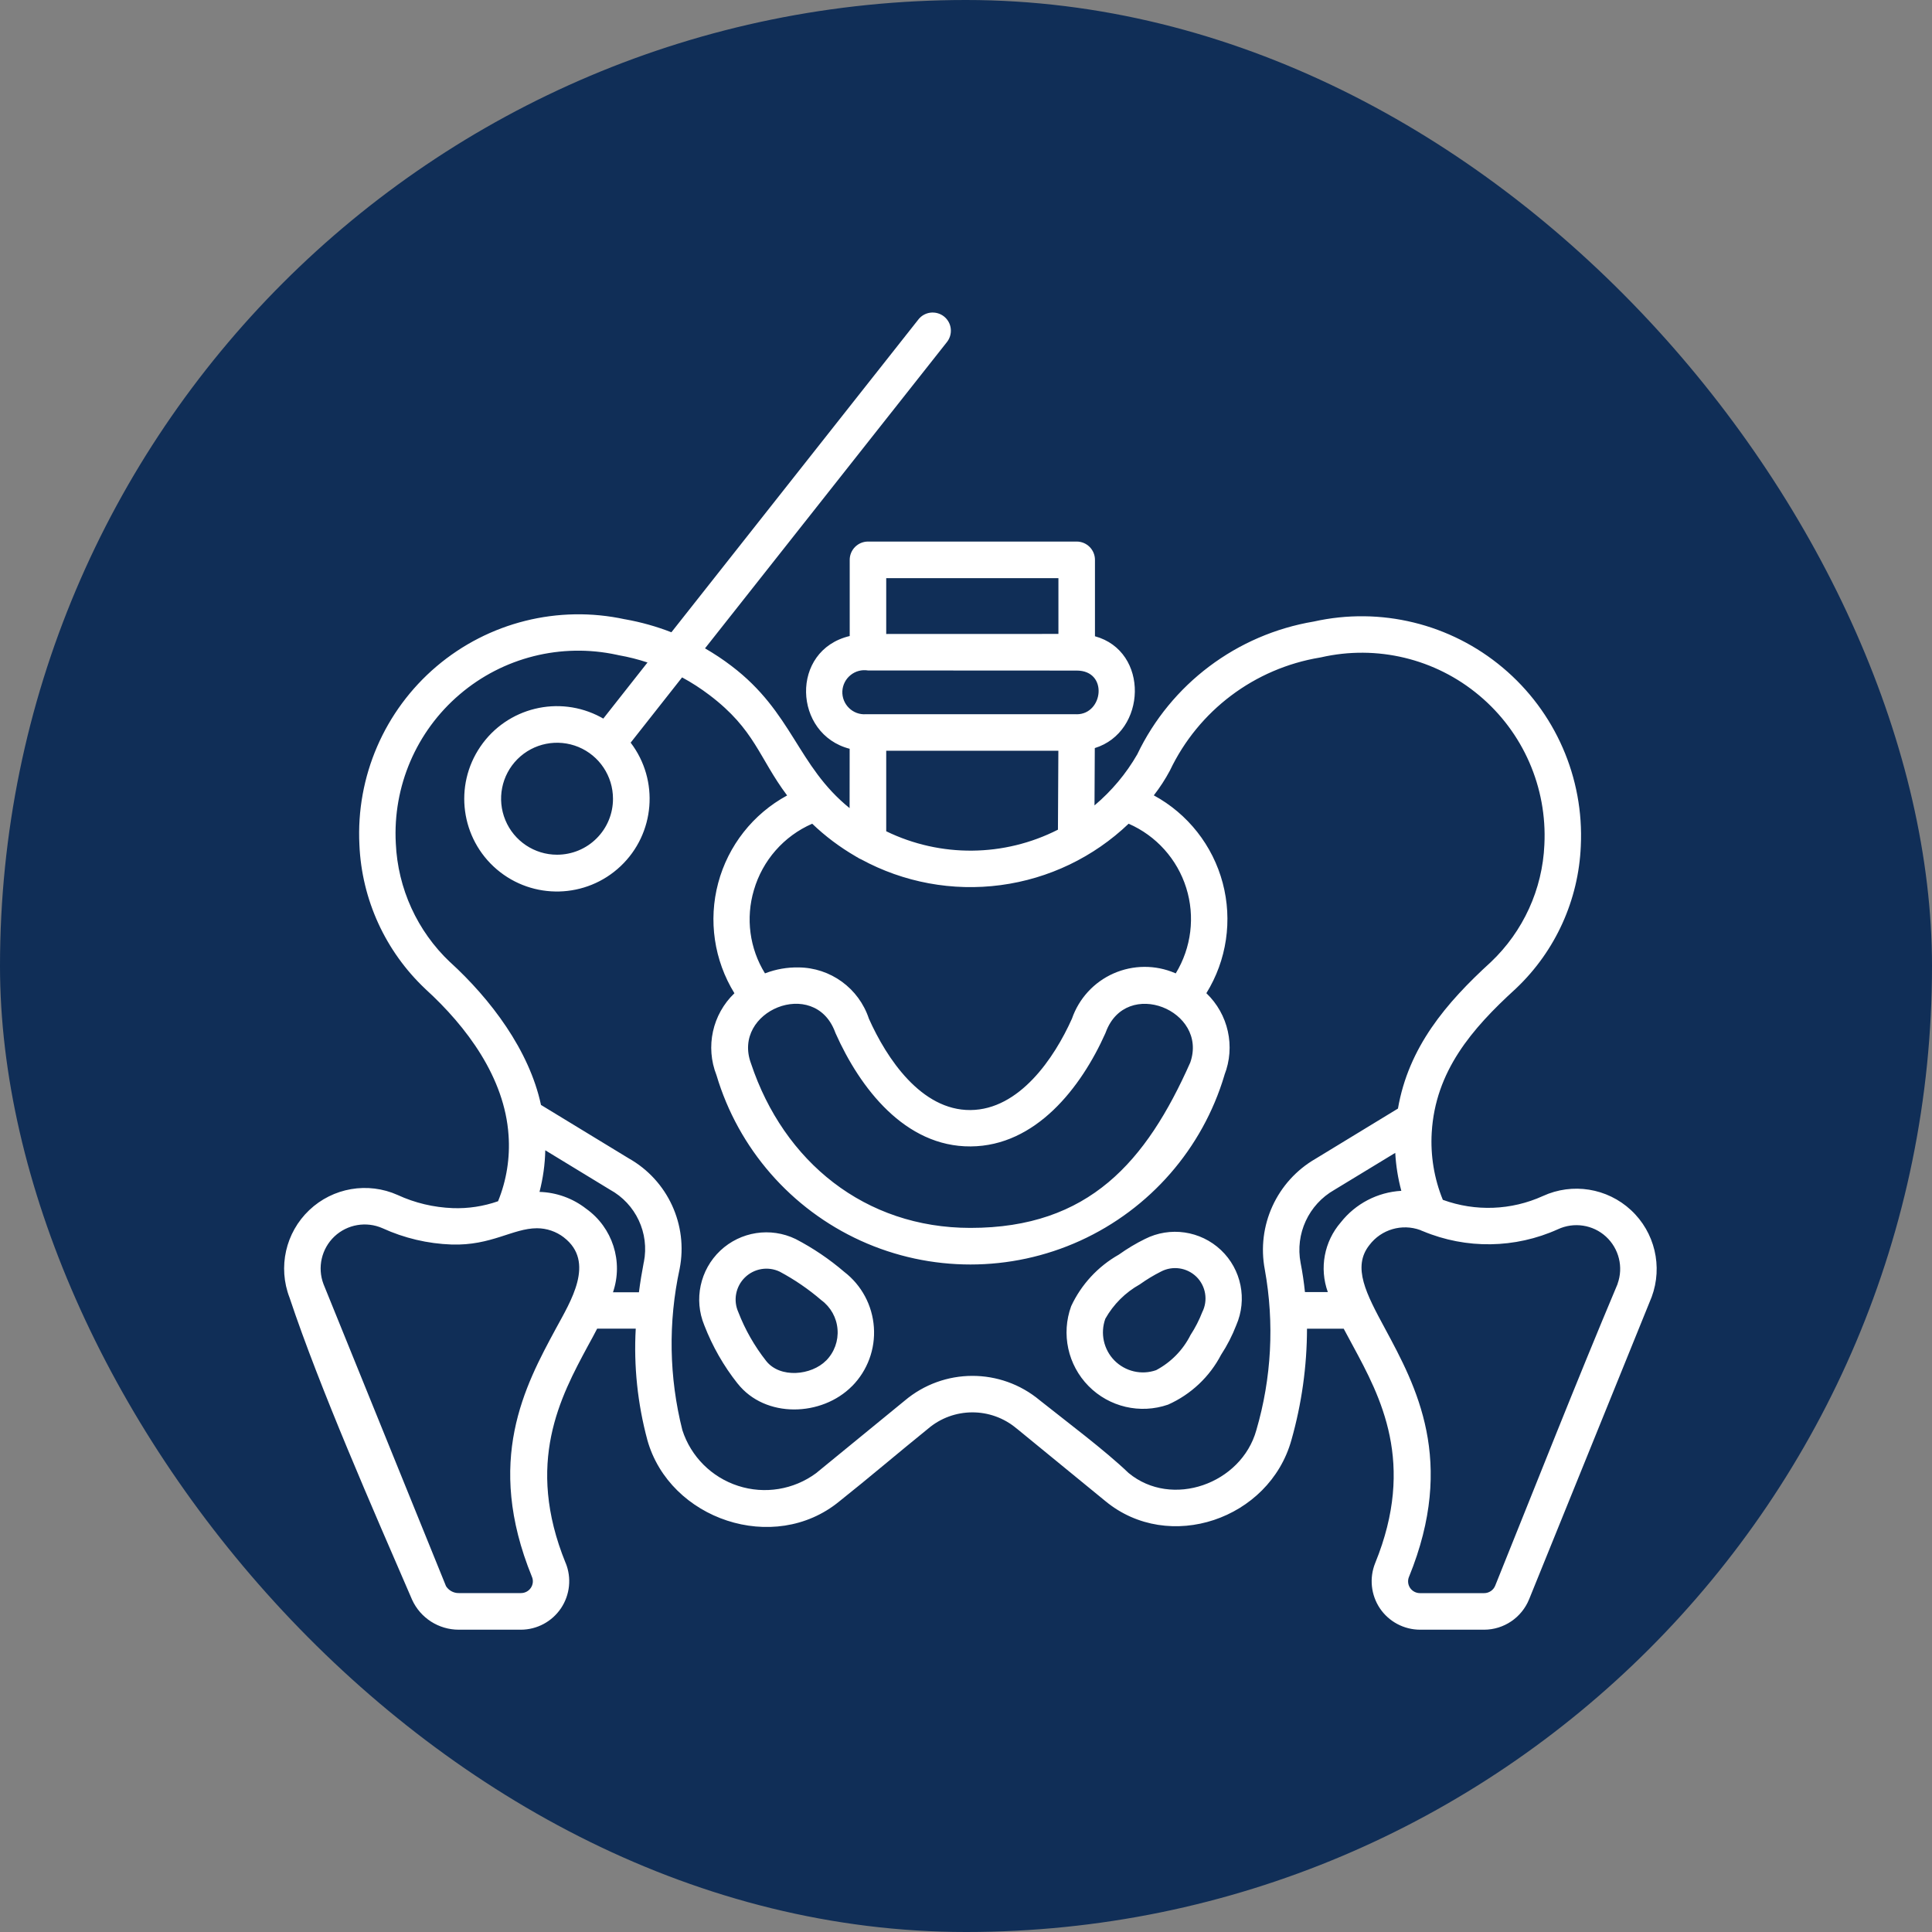
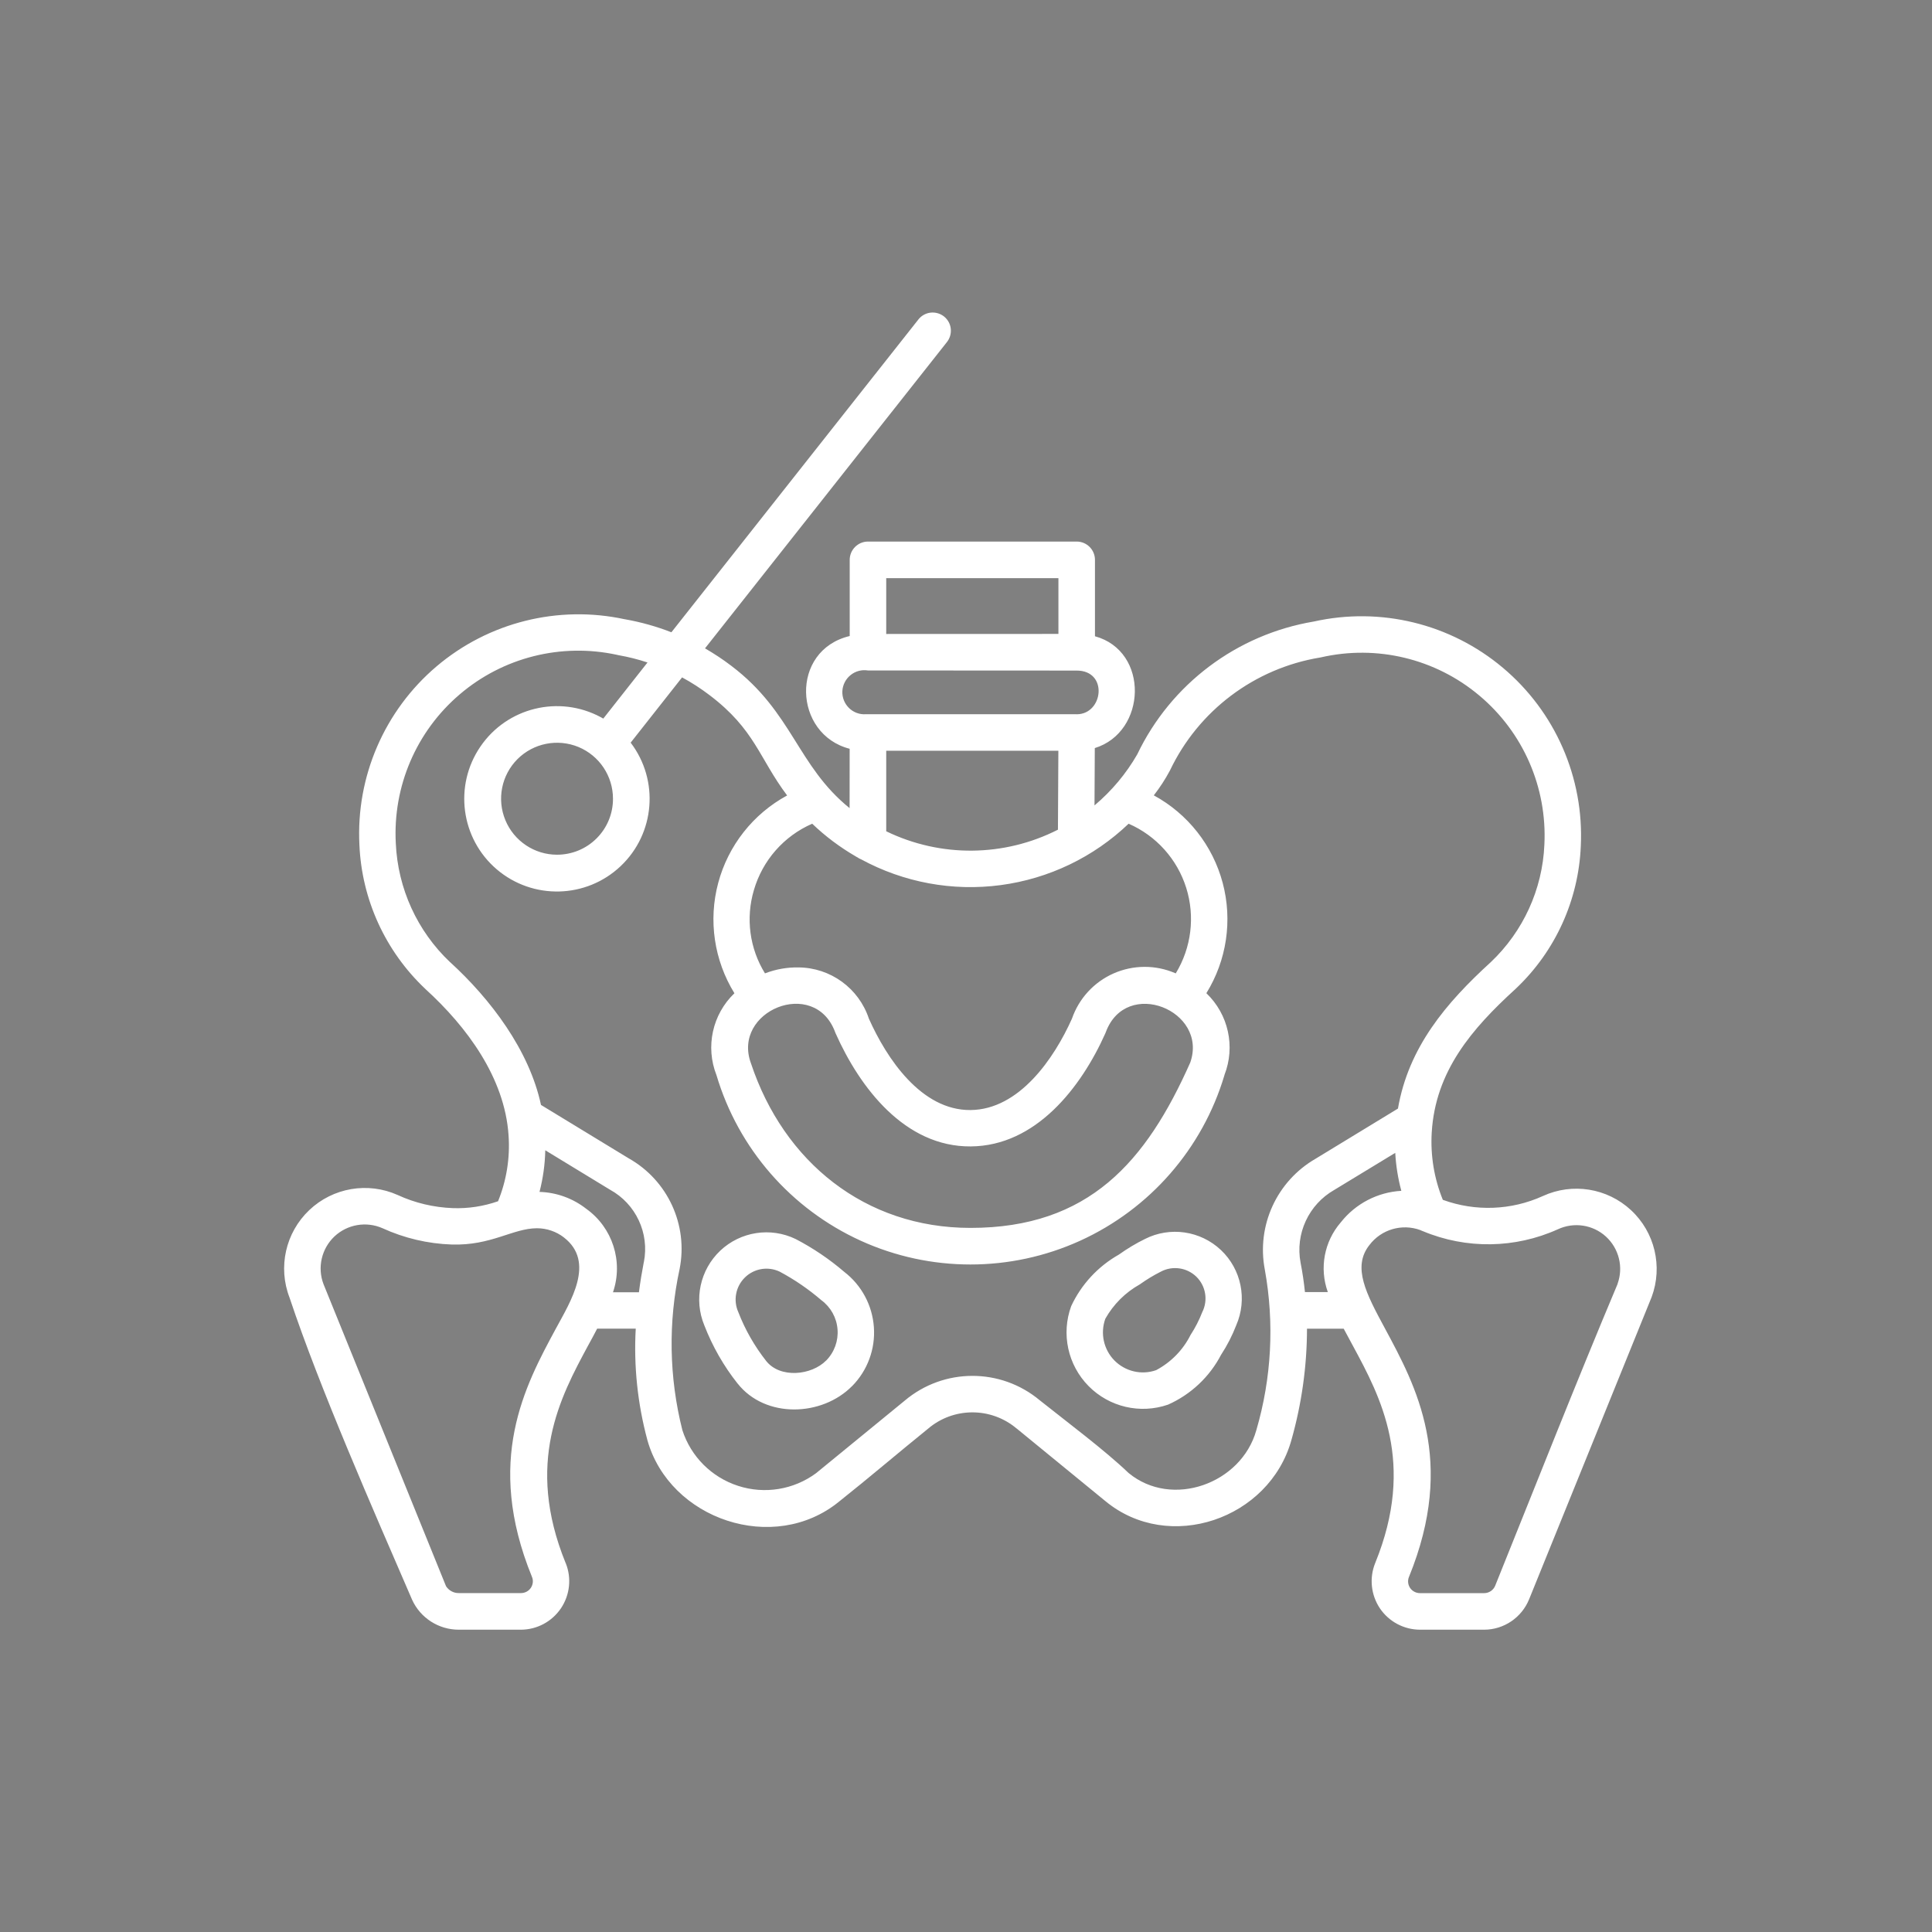
<svg xmlns="http://www.w3.org/2000/svg" width="68" height="68" viewBox="0 0 68 68" fill="none">
  <rect x="0" y="0" width="68" height="68" fill="#808080" stroke="none" />
-   <rect width="68" height="68" rx="34" fill="#102E57" />
  <path fill-rule="evenodd" clip-rule="evenodd" d="M41.904 46.985C42.068 46.734 42.206 46.465 42.315 46.184C42.525 45.769 42.441 45.263 42.11 44.938C41.776 44.613 41.271 44.539 40.859 44.757C40.599 44.888 40.352 45.038 40.117 45.206C39.609 45.49 39.19 45.907 38.904 46.415C38.72 46.925 38.843 47.497 39.225 47.885C39.607 48.271 40.178 48.406 40.692 48.225C41.214 47.948 41.638 47.516 41.904 46.985ZM37.236 29.202L37.251 26.424H31.192V29.26V29.258C33.106 30.188 35.342 30.165 37.236 29.202ZM29.907 26.355C27.922 25.847 27.796 22.889 29.907 22.386V19.705C29.907 19.35 30.196 19.061 30.551 19.061H37.895C38.252 19.061 38.539 19.35 38.539 19.705V22.394C40.461 22.921 40.362 25.767 38.533 26.33L38.523 28.346V28.348C39.125 27.84 39.635 27.234 40.027 26.552C41.212 24.074 43.532 22.331 46.241 21.876C48.59 21.351 51.051 21.951 52.895 23.502C54.739 25.05 55.755 27.372 55.639 29.779C55.56 31.675 54.748 33.469 53.372 34.778L53.334 34.814C51.802 36.211 50.52 37.705 50.392 39.861C50.344 40.671 50.477 41.481 50.783 42.23C51.93 42.649 53.193 42.601 54.305 42.096C55.344 41.619 56.567 41.814 57.406 42.593C58.243 43.369 58.53 44.575 58.134 45.647L53.821 56.286C53.56 56.932 52.935 57.358 52.239 57.36H49.979C49.413 57.358 48.884 57.077 48.567 56.607C48.253 56.137 48.19 55.541 48.402 55.015C49.841 51.488 48.586 49.162 47.617 47.366C47.506 47.16 47.399 46.961 47.294 46.766H46.002C46 48.09 45.815 49.407 45.454 50.683C44.676 53.475 41.141 54.681 38.907 52.835L35.785 50.28H35.783C34.881 49.518 33.557 49.52 32.659 50.29C31.615 51.134 30.587 52.013 29.536 52.848C27.241 54.727 23.565 53.485 22.783 50.678V50.676C22.441 49.401 22.302 48.081 22.376 46.764H21.018C20.918 46.959 20.809 47.16 20.695 47.366C19.728 49.162 18.472 51.488 19.909 55.015H19.911C20.123 55.539 20.06 56.135 19.745 56.605C19.428 57.075 18.902 57.358 18.335 57.36H16.147C15.44 57.36 14.798 56.949 14.505 56.307C13.141 53.152 11.255 48.864 10.191 45.672C9.776 44.6 10.051 43.384 10.884 42.593C11.716 41.802 12.946 41.59 13.997 42.06C14.605 42.341 15.264 42.496 15.935 42.522C16.477 42.542 17.018 42.459 17.53 42.28C17.83 41.542 17.956 40.747 17.899 39.954C17.763 37.933 16.433 36.14 14.979 34.816L14.964 34.801C13.563 33.477 12.732 31.661 12.65 29.735C12.528 27.333 13.531 25.012 15.363 23.456C17.194 21.902 19.646 21.287 21.996 21.797H22.001C22.556 21.895 23.104 22.049 23.631 22.254L32.314 11.257C32.417 11.118 32.572 11.028 32.744 11.005C32.914 10.984 33.088 11.03 33.224 11.137C33.359 11.244 33.447 11.401 33.464 11.573C33.482 11.745 33.43 11.918 33.319 12.052L24.814 22.82C25.137 23.007 25.45 23.213 25.745 23.439C27.898 25.071 28.059 26.955 29.903 28.443L29.905 26.353L29.907 26.355ZM31.195 22.314L37.253 22.312V20.349H31.192V22.312L31.195 22.314ZM37.897 25.14C38.831 25.14 39.015 23.602 37.897 23.602L30.55 23.598C30.332 23.563 30.108 23.621 29.936 23.762C29.764 23.9 29.659 24.108 29.648 24.328C29.638 24.551 29.724 24.765 29.883 24.92C30.04 25.075 30.259 25.155 30.479 25.138H37.895L37.897 25.14ZM30.305 30.244C31.805 31.06 33.527 31.379 35.22 31.153C36.913 30.928 38.491 30.171 39.724 28.992C40.696 29.416 41.434 30.24 41.751 31.249C42.068 32.258 41.933 33.355 41.382 34.26L41.356 34.249C40.666 33.953 39.882 33.958 39.193 34.262C38.505 34.566 37.975 35.143 37.729 35.854C37.106 37.247 35.875 39.058 34.156 39.07C32.423 39.083 31.207 37.253 30.582 35.854C30.227 34.782 29.229 34.056 28.1 34.05C27.707 34.044 27.319 34.111 26.952 34.249L26.925 34.26C26.382 33.383 26.241 32.315 26.535 31.327C26.839 30.282 27.59 29.426 28.587 28.992C29.046 29.433 29.558 29.816 30.11 30.137L30.17 30.173L30.172 30.171C30.212 30.2 30.256 30.226 30.303 30.244L30.305 30.244ZM50.086 43.335C50.052 43.325 50.023 43.31 49.991 43.295C49.345 43.058 48.617 43.27 48.2 43.82C47.581 44.598 48.093 45.546 48.747 46.759C49.84 48.788 51.258 51.414 49.593 55.498V55.496C49.538 55.627 49.553 55.773 49.63 55.889C49.708 56.004 49.838 56.073 49.979 56.073H52.238C52.408 56.073 52.563 55.968 52.626 55.811C54.051 52.278 55.458 48.695 56.935 45.188L56.933 45.185C57.145 44.6 56.983 43.946 56.524 43.524C56.065 43.104 55.398 43.004 54.833 43.266C53.329 43.946 51.609 43.971 50.086 43.335ZM49.322 41.913C49.205 41.477 49.133 41.028 49.108 40.577L46.966 41.879C46.06 42.393 45.581 43.428 45.777 44.449C45.844 44.789 45.894 45.133 45.93 45.477H46.735C46.431 44.636 46.607 43.696 47.193 43.021C47.711 42.364 48.487 41.961 49.322 41.913ZM49.2 39.02L46.307 40.782C44.938 41.571 44.22 43.14 44.518 44.69C44.858 46.572 44.755 48.507 44.218 50.34C43.691 52.226 41.245 53.103 39.722 51.844C38.894 51.049 37.53 50.03 36.598 49.287C35.22 48.135 33.215 48.14 31.843 49.298L28.721 51.853C27.932 52.434 26.912 52.6 25.981 52.298C25.049 51.998 24.317 51.267 24.017 50.336C23.547 48.477 23.514 46.533 23.921 44.659C24.225 43.113 23.503 41.544 22.129 40.77L19.041 38.89C18.628 36.962 17.268 35.166 15.842 33.864V33.866C14.686 32.773 14.002 31.273 13.931 29.683C13.822 27.681 14.652 25.741 16.18 24.44C17.705 23.137 19.752 22.623 21.712 23.047C21.735 23.053 21.756 23.057 21.779 23.062C22.121 23.122 22.461 23.208 22.79 23.317L21.234 25.292C21.204 25.275 21.175 25.258 21.143 25.241C19.675 24.455 17.848 24.899 16.908 26.278C15.968 27.654 16.218 29.517 17.485 30.599C18.754 31.68 20.634 31.631 21.844 30.486C23.055 29.341 23.208 27.465 22.197 26.139L24.007 23.842C24.345 24.024 24.668 24.234 24.972 24.465C26.577 25.682 26.705 26.664 27.703 27.996V27.998C26.506 28.648 25.629 29.762 25.278 31.078C24.926 32.395 25.134 33.799 25.849 34.959C25.073 35.703 24.823 36.843 25.218 37.843C25.987 40.428 27.84 42.551 30.294 43.669C32.747 44.785 35.566 44.785 38.019 43.669C40.473 42.551 42.326 40.428 43.096 37.843V37.837C43.488 36.836 43.236 35.699 42.46 34.957C43.178 33.797 43.385 32.393 43.035 31.076C42.685 29.76 41.808 28.644 40.61 27.994C40.824 27.719 41.015 27.425 41.178 27.119C42.183 25.008 44.155 23.525 46.459 23.143L46.492 23.137C48.458 22.686 50.52 23.181 52.064 24.478C53.61 25.772 54.458 27.715 54.357 29.729C54.29 31.3 53.612 32.783 52.471 33.864C50.889 35.307 49.576 36.861 49.203 39.02L49.2 39.02ZM19.192 40.484C19.182 40.979 19.113 41.472 18.989 41.951C19.584 41.969 20.159 42.175 20.629 42.542C21.561 43.205 21.945 44.401 21.575 45.483H22.488C22.534 45.125 22.593 44.77 22.66 44.42L22.662 44.422C22.863 43.402 22.379 42.37 21.466 41.871L19.192 40.486L19.192 40.484ZM15.896 43.803C15.055 43.774 14.229 43.579 13.465 43.23C12.892 42.977 12.225 43.092 11.77 43.52C11.317 43.95 11.164 44.611 11.386 45.196L15.695 55.82H15.693C15.79 55.977 15.961 56.074 16.148 56.071H18.338H18.336C18.477 56.071 18.607 56.002 18.684 55.887C18.762 55.771 18.777 55.624 18.722 55.497C17.056 51.412 18.473 48.783 19.568 46.757C20.078 45.813 20.967 44.418 19.847 43.554H19.849C19.576 43.344 19.241 43.23 18.898 43.23C18.045 43.233 17.294 43.847 15.896 43.803ZM38.921 36.328L38.906 36.366C38.052 38.279 36.458 40.335 34.165 40.35C31.849 40.367 30.265 38.288 29.409 36.366L29.388 36.312C28.656 34.384 25.744 35.581 26.434 37.434C27.586 40.889 30.441 43.218 34.156 43.218C38.331 43.218 40.345 40.881 41.893 37.398C42.533 35.567 39.638 34.39 38.921 36.328ZM21.575 28.113C21.575 27.316 21.097 26.598 20.361 26.292C19.624 25.988 18.777 26.155 18.212 26.72C17.65 27.284 17.482 28.13 17.787 28.866C18.091 29.602 18.81 30.083 19.605 30.083C20.13 30.083 20.631 29.877 21 29.506C21.37 29.137 21.577 28.635 21.575 28.113ZM26.967 47.902C27.458 48.523 28.561 48.41 29.077 47.886V47.888C29.365 47.596 29.512 47.193 29.478 46.786C29.447 46.379 29.239 46.006 28.91 45.763C28.458 45.374 27.968 45.039 27.443 44.758C27.032 44.563 26.543 44.644 26.218 44.963C25.893 45.282 25.8 45.769 25.987 46.184C26.226 46.803 26.558 47.382 26.967 47.902ZM25.962 48.696C26.937 49.931 28.928 49.864 29.992 48.784V48.786C30.533 48.238 30.812 47.483 30.758 46.715C30.705 45.945 30.326 45.236 29.715 44.766C29.191 44.317 28.618 43.929 28.005 43.61C27.12 43.182 26.065 43.346 25.351 44.019C24.638 44.695 24.414 45.739 24.789 46.646C25.075 47.384 25.469 48.077 25.962 48.698V48.696ZM42.984 47.676H42.982C42.577 48.458 41.918 49.079 41.113 49.438C40.131 49.778 39.042 49.524 38.312 48.783C37.584 48.043 37.345 46.95 37.702 45.972C38.058 45.207 38.646 44.573 39.38 44.158C39.672 43.95 39.978 43.765 40.299 43.608C41.182 43.161 42.252 43.316 42.974 43.998C43.693 44.678 43.907 45.737 43.511 46.646C43.37 47.009 43.194 47.353 42.982 47.678L42.984 47.676Z" fill="white" />
</svg>